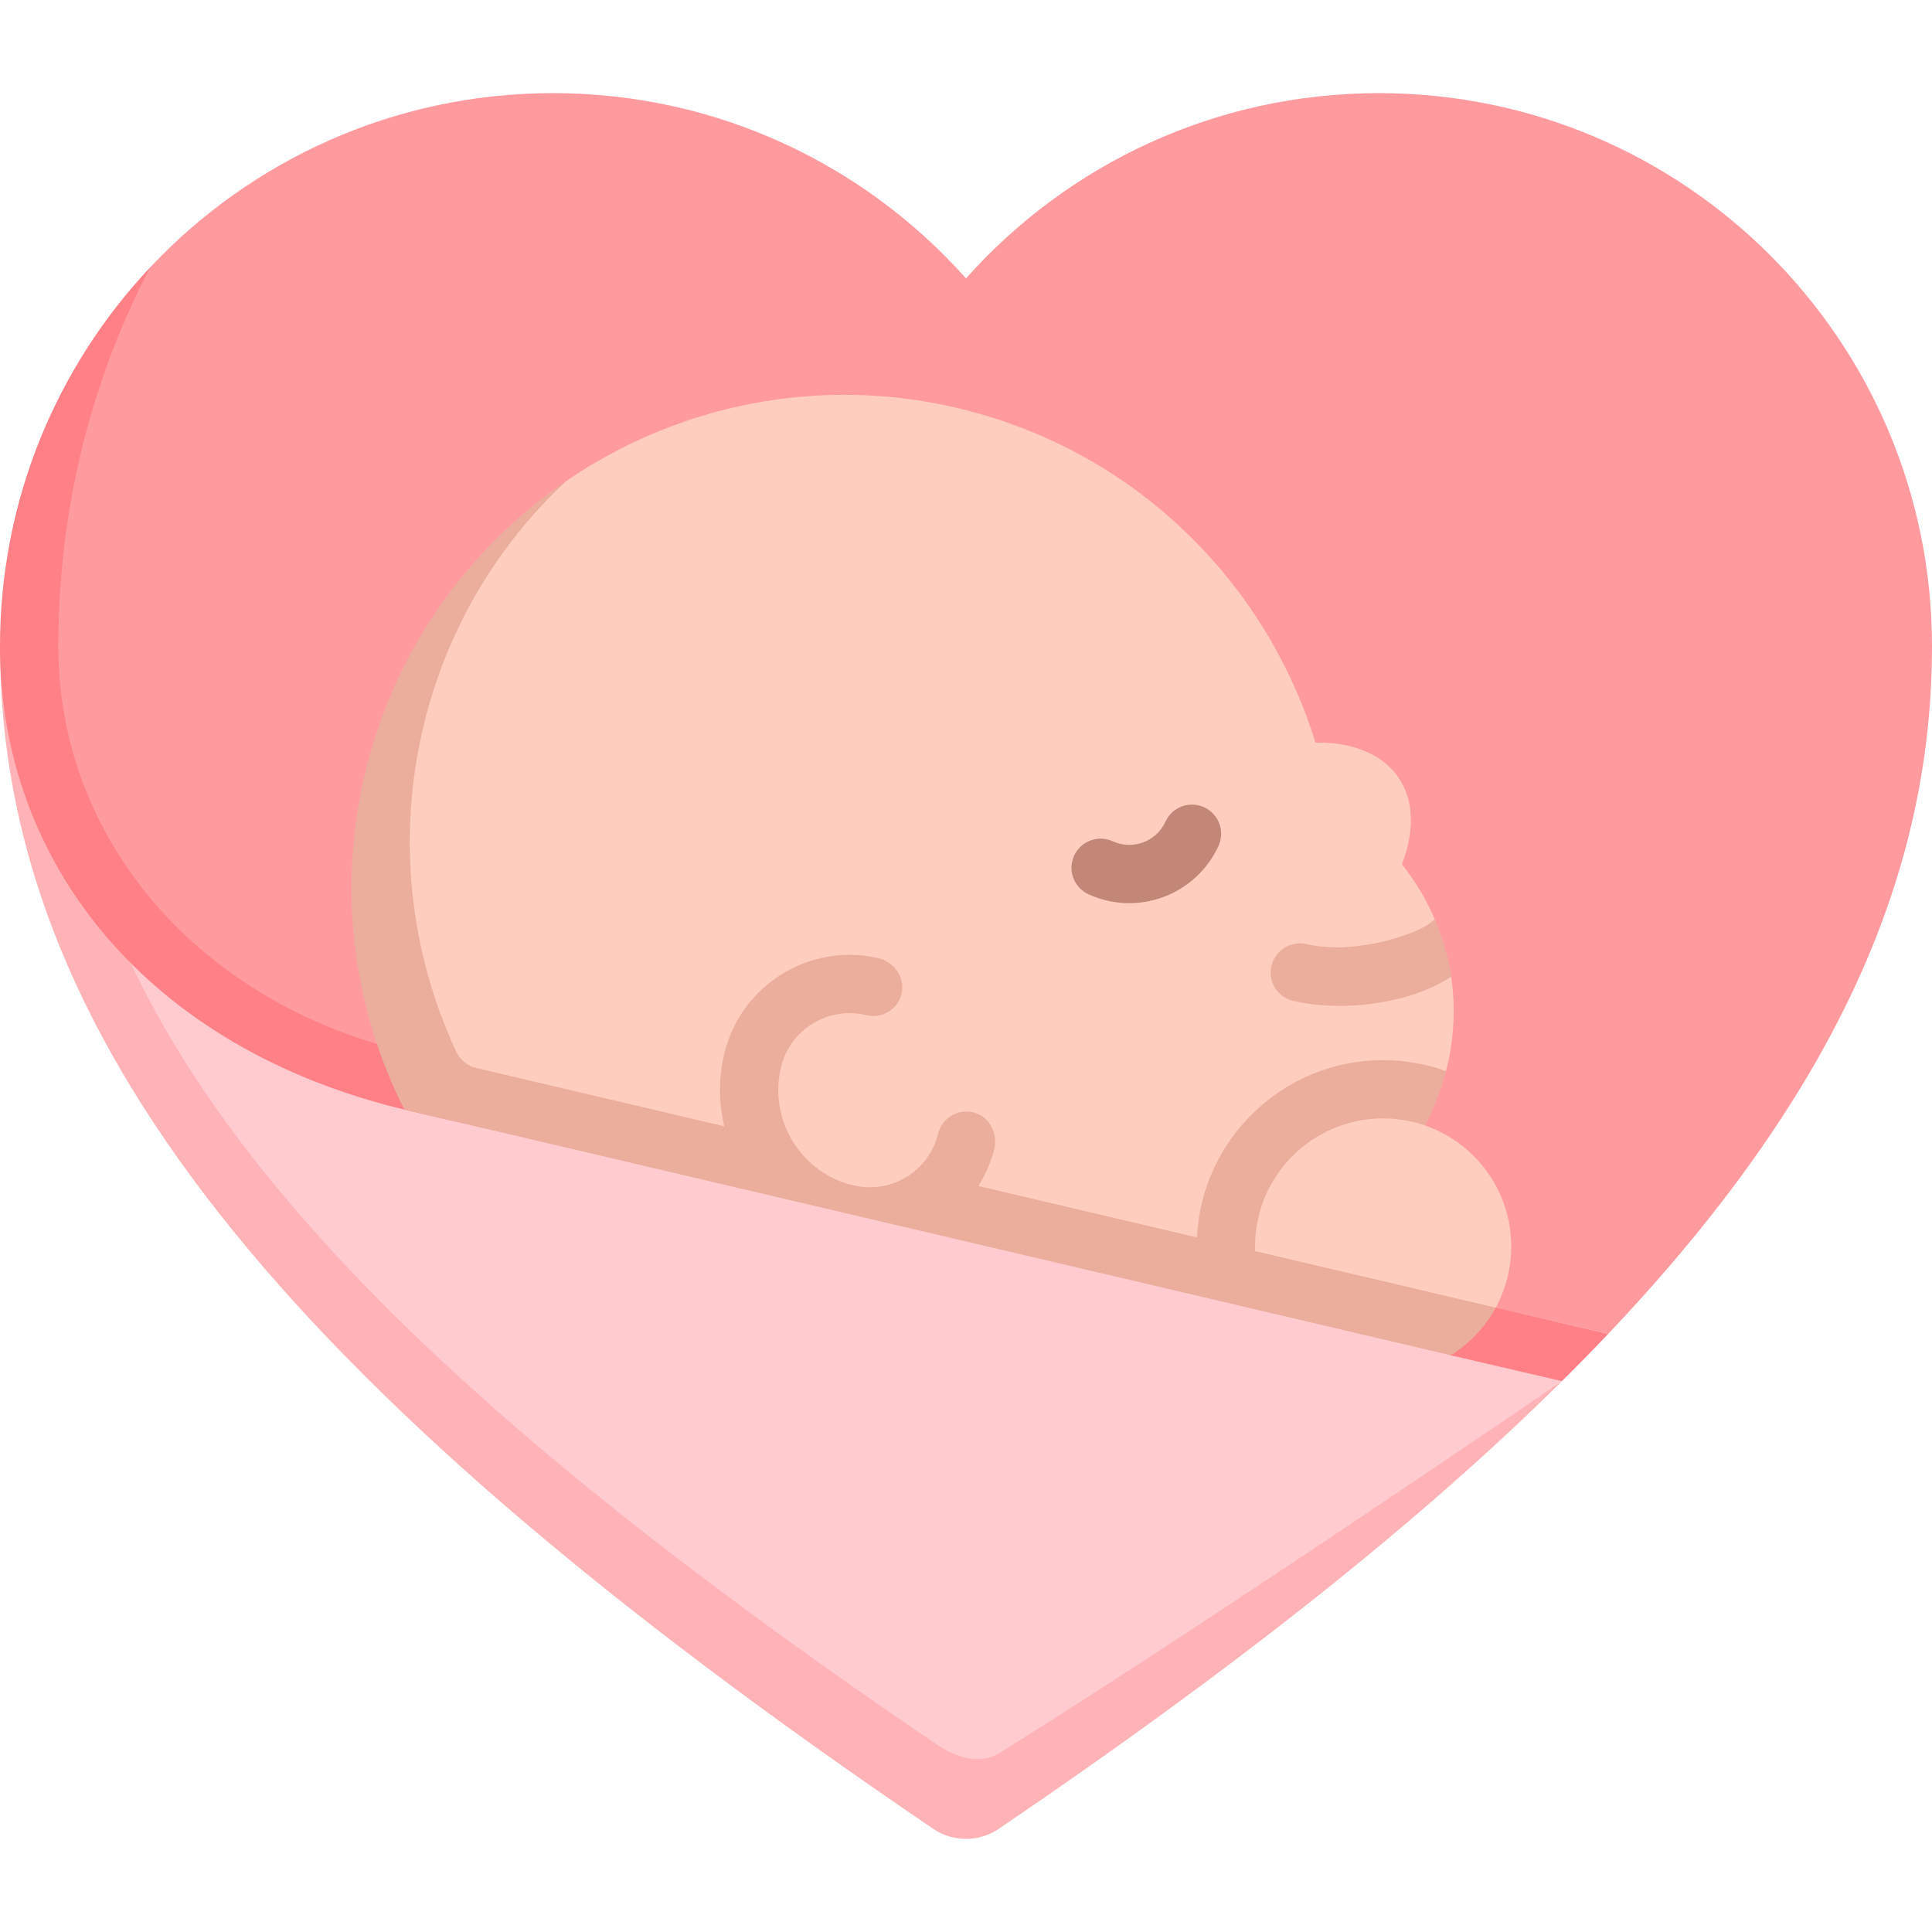
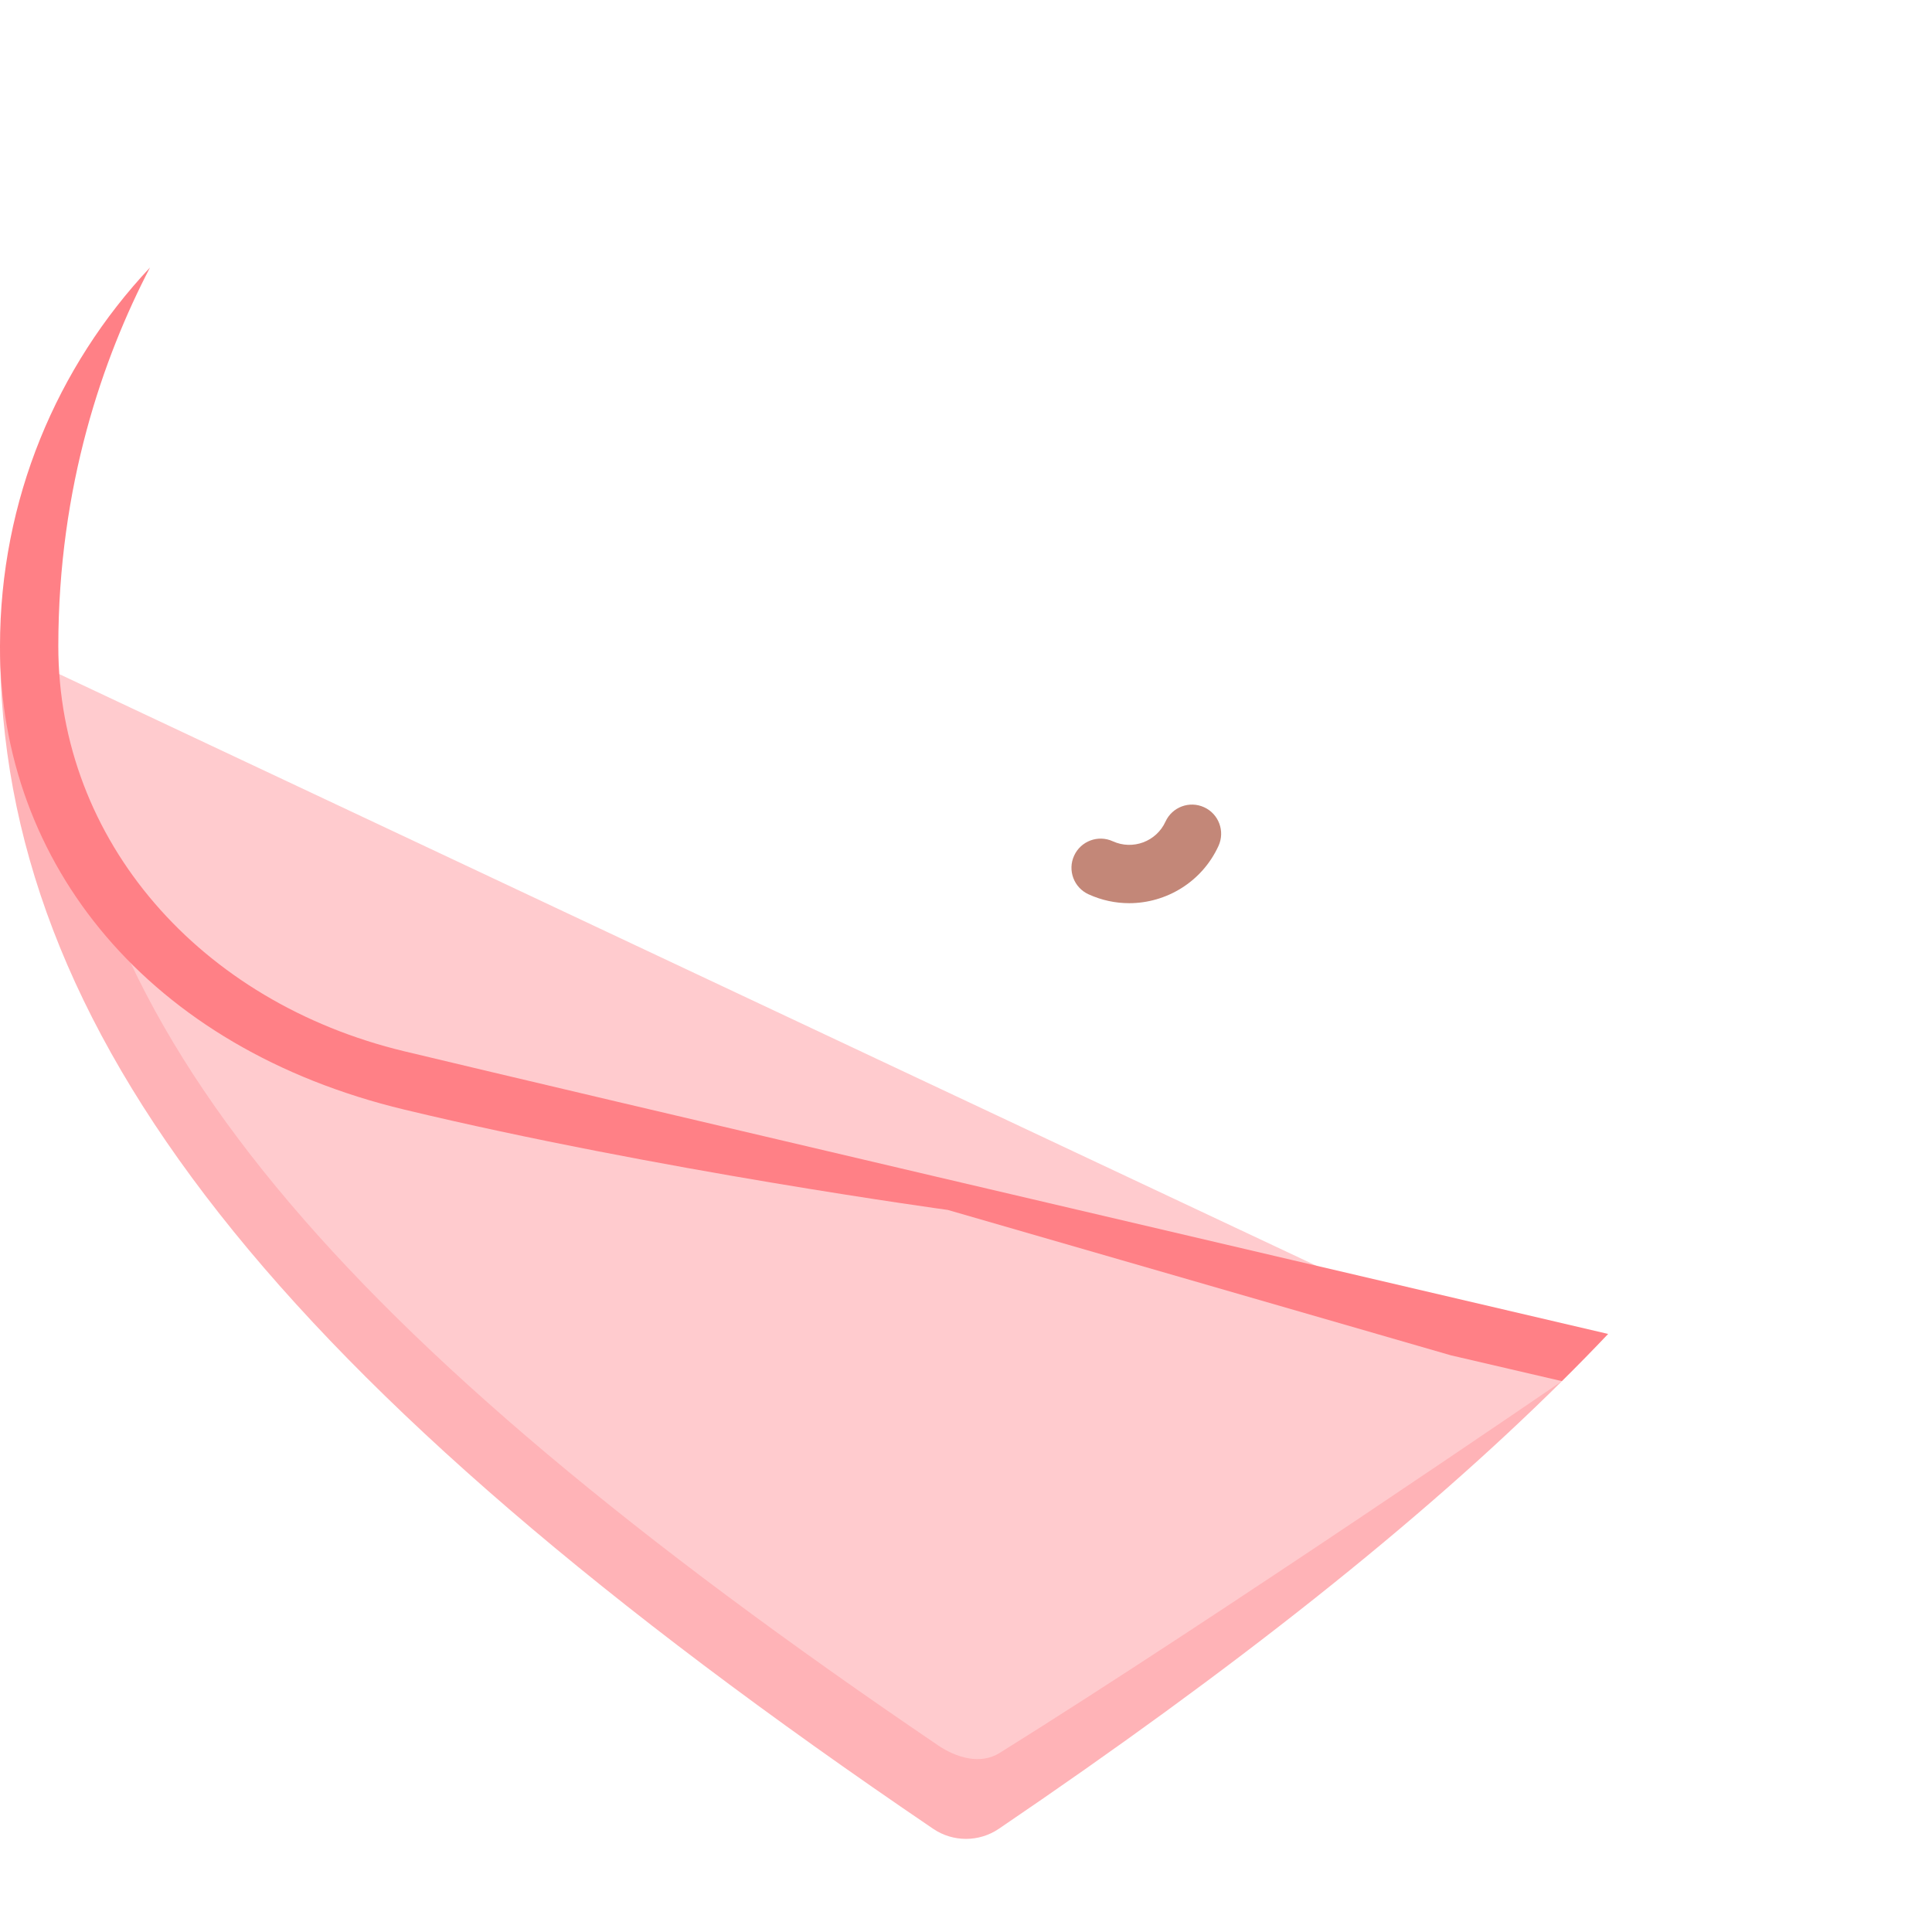
<svg xmlns="http://www.w3.org/2000/svg" width="76" height="76" viewBox="0 0 76 76" fill="none">
  <path d="M36.892 70.181C37.624 70.678 38.57 70.956 39.321 70.487C47.876 65.148 61.442 54.331 61.442 54.331C61.394 54.32 13.499 31.774 2.315 26.51C2.316 41.035 13.063 54.011 36.892 70.181Z" fill="#FFCBCE" />
  <path d="M39.321 68.958C38.57 69.427 37.624 69.149 36.892 68.652C13.063 52.482 2.825 40.281 2.316 26.51C0.837 25.814 0 25.42 0 25.42C0 40.511 10.762 54.332 36.711 71.942C37.488 72.469 38.511 72.469 39.289 71.942C48.536 65.667 55.852 59.873 61.442 54.331C61.442 54.331 47.876 63.62 39.321 68.958Z" fill="#FFB3B7" />
-   <path d="M54.244 3.664C47.785 3.664 41.985 6.48 38 10.95C34.015 6.48 28.215 3.664 21.756 3.664C15.505 3.664 9.87 6.302 5.901 10.524C2.631 15.044 1.529 19.106 1.529 25.42C1.529 33.084 7.875 40.191 15.906 42.12C22.945 43.81 48.87 49.111 63.26 52.474C72.077 43.177 76 34.53 76 25.42C76 13.405 66.26 3.664 54.244 3.664Z" fill="#FF9A9F" />
  <path d="M2.294 25.42C2.294 19.106 4.053 14.072 5.901 10.523C2.243 14.416 0 19.656 0 25.42C0 33.982 5.836 41.23 15.906 43.649C25.805 46.026 37.281 47.595 37.281 47.595L57.071 53.314C57.071 53.314 61.441 54.331 61.442 54.331C62.07 53.709 62.676 53.09 63.26 52.474C48.87 49.111 22.946 43.045 15.906 41.355C7.875 39.426 2.294 33.084 2.294 25.42Z" fill="#FF8086" />
-   <path d="M59.447 49.036C59.447 46.834 58.033 44.962 56.063 44.277L56.882 42.134C57.217 40.837 57.259 39.585 57.084 38.422L56.444 36.169C56.101 35.364 55.656 34.635 55.148 34.003C56.265 31.072 54.621 29.163 51.748 29.212C49.803 22.922 44.702 17.78 37.843 16.095C32.271 14.727 26.671 15.918 22.279 18.918C18.924 21.823 16.853 24.662 15.919 28.464C14.771 33.137 15.784 40.014 17.794 43.998L50.459 51.751L58.837 51.441C59.226 50.726 59.447 49.907 59.447 49.036Z" fill="#FFCDBE" />
-   <path d="M49.374 49.215C49.372 49.155 49.37 49.095 49.37 49.035C49.37 46.252 51.626 43.996 54.408 43.996C54.988 43.996 55.544 44.095 56.063 44.276C56.431 43.553 56.699 42.836 56.882 42.132C56.108 41.854 55.276 41.702 54.408 41.702C50.485 41.702 47.273 44.799 47.085 48.676L38.486 46.655C38.761 46.222 38.972 45.745 39.106 45.236C39.273 44.609 38.932 43.925 38.304 43.762C37.684 43.601 37.054 43.978 36.902 44.599C36.698 45.428 36.136 46.109 35.34 46.468C34.682 46.766 33.931 46.769 33.245 46.539C31.364 45.91 30.246 43.925 30.727 41.965C31.091 40.482 32.594 39.571 34.078 39.936C34.699 40.088 35.326 39.703 35.469 39.077C35.613 38.447 35.168 37.831 34.538 37.687C31.855 37.078 29.159 38.735 28.5 41.418C28.259 42.399 28.27 43.384 28.491 44.305L18.731 42.011C18.389 41.93 18.102 41.696 17.953 41.378C16.137 37.5 15.584 32.939 16.684 28.462C17.617 24.661 19.614 21.4 22.279 18.916C18.474 21.515 15.575 25.47 14.39 30.297C13.242 34.971 13.896 39.664 15.906 43.648L57.071 53.313C57.809 52.852 58.42 52.206 58.837 51.439L49.374 49.215Z" fill="#EBAE9D" />
-   <path d="M56.01 36.469C55.39 36.808 53.279 37.565 51.382 37.138C50.764 36.999 50.15 37.388 50.011 38.006C49.873 38.624 50.261 39.237 50.879 39.376C51.462 39.507 52.083 39.569 52.709 39.569C54.343 39.569 56.004 39.144 57.084 38.42C56.964 37.623 56.742 36.867 56.444 36.168C56.277 36.297 56.123 36.406 56.01 36.469Z" fill="#EBAE9D" />
  <path d="M44.418 35.529C43.882 35.529 43.338 35.416 42.819 35.179C42.243 34.916 41.989 34.236 42.253 33.66C42.516 33.084 43.197 32.83 43.773 33.093C44.558 33.452 45.488 33.106 45.847 32.321C46.11 31.745 46.791 31.491 47.367 31.755C47.943 32.018 48.196 32.698 47.933 33.275C47.285 34.691 45.882 35.529 44.418 35.529Z" fill="#C38778" />
</svg>